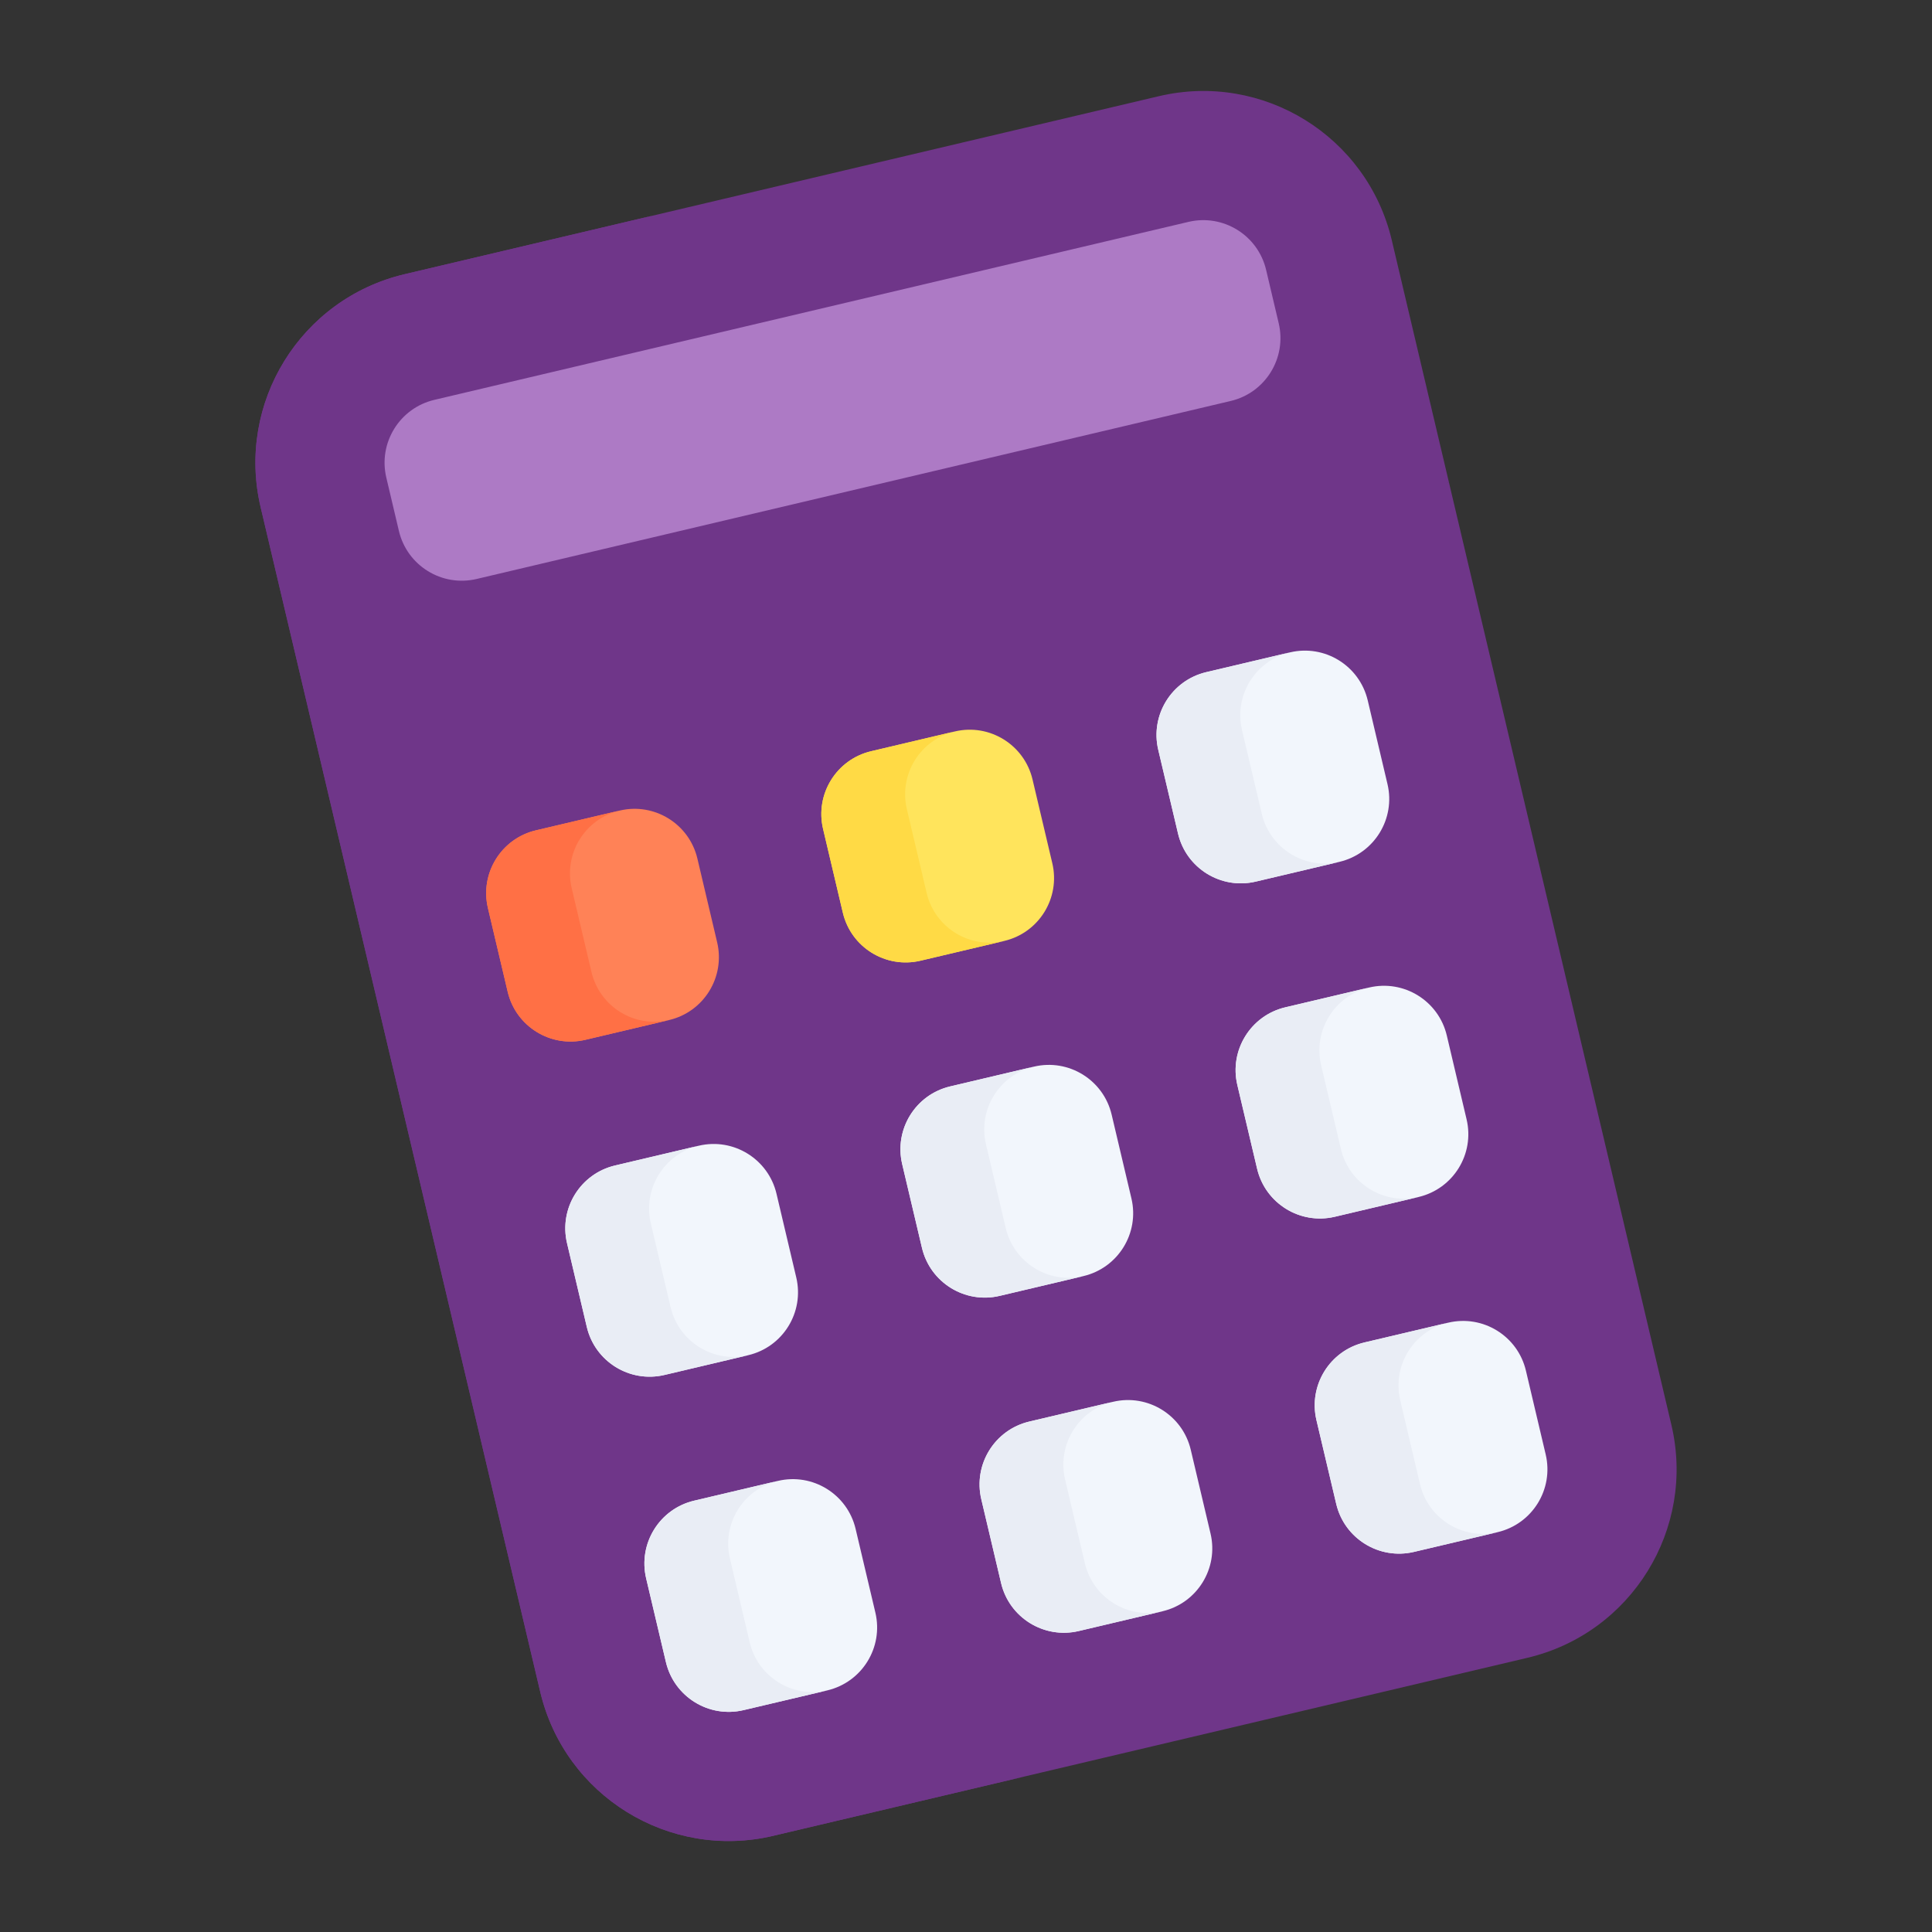
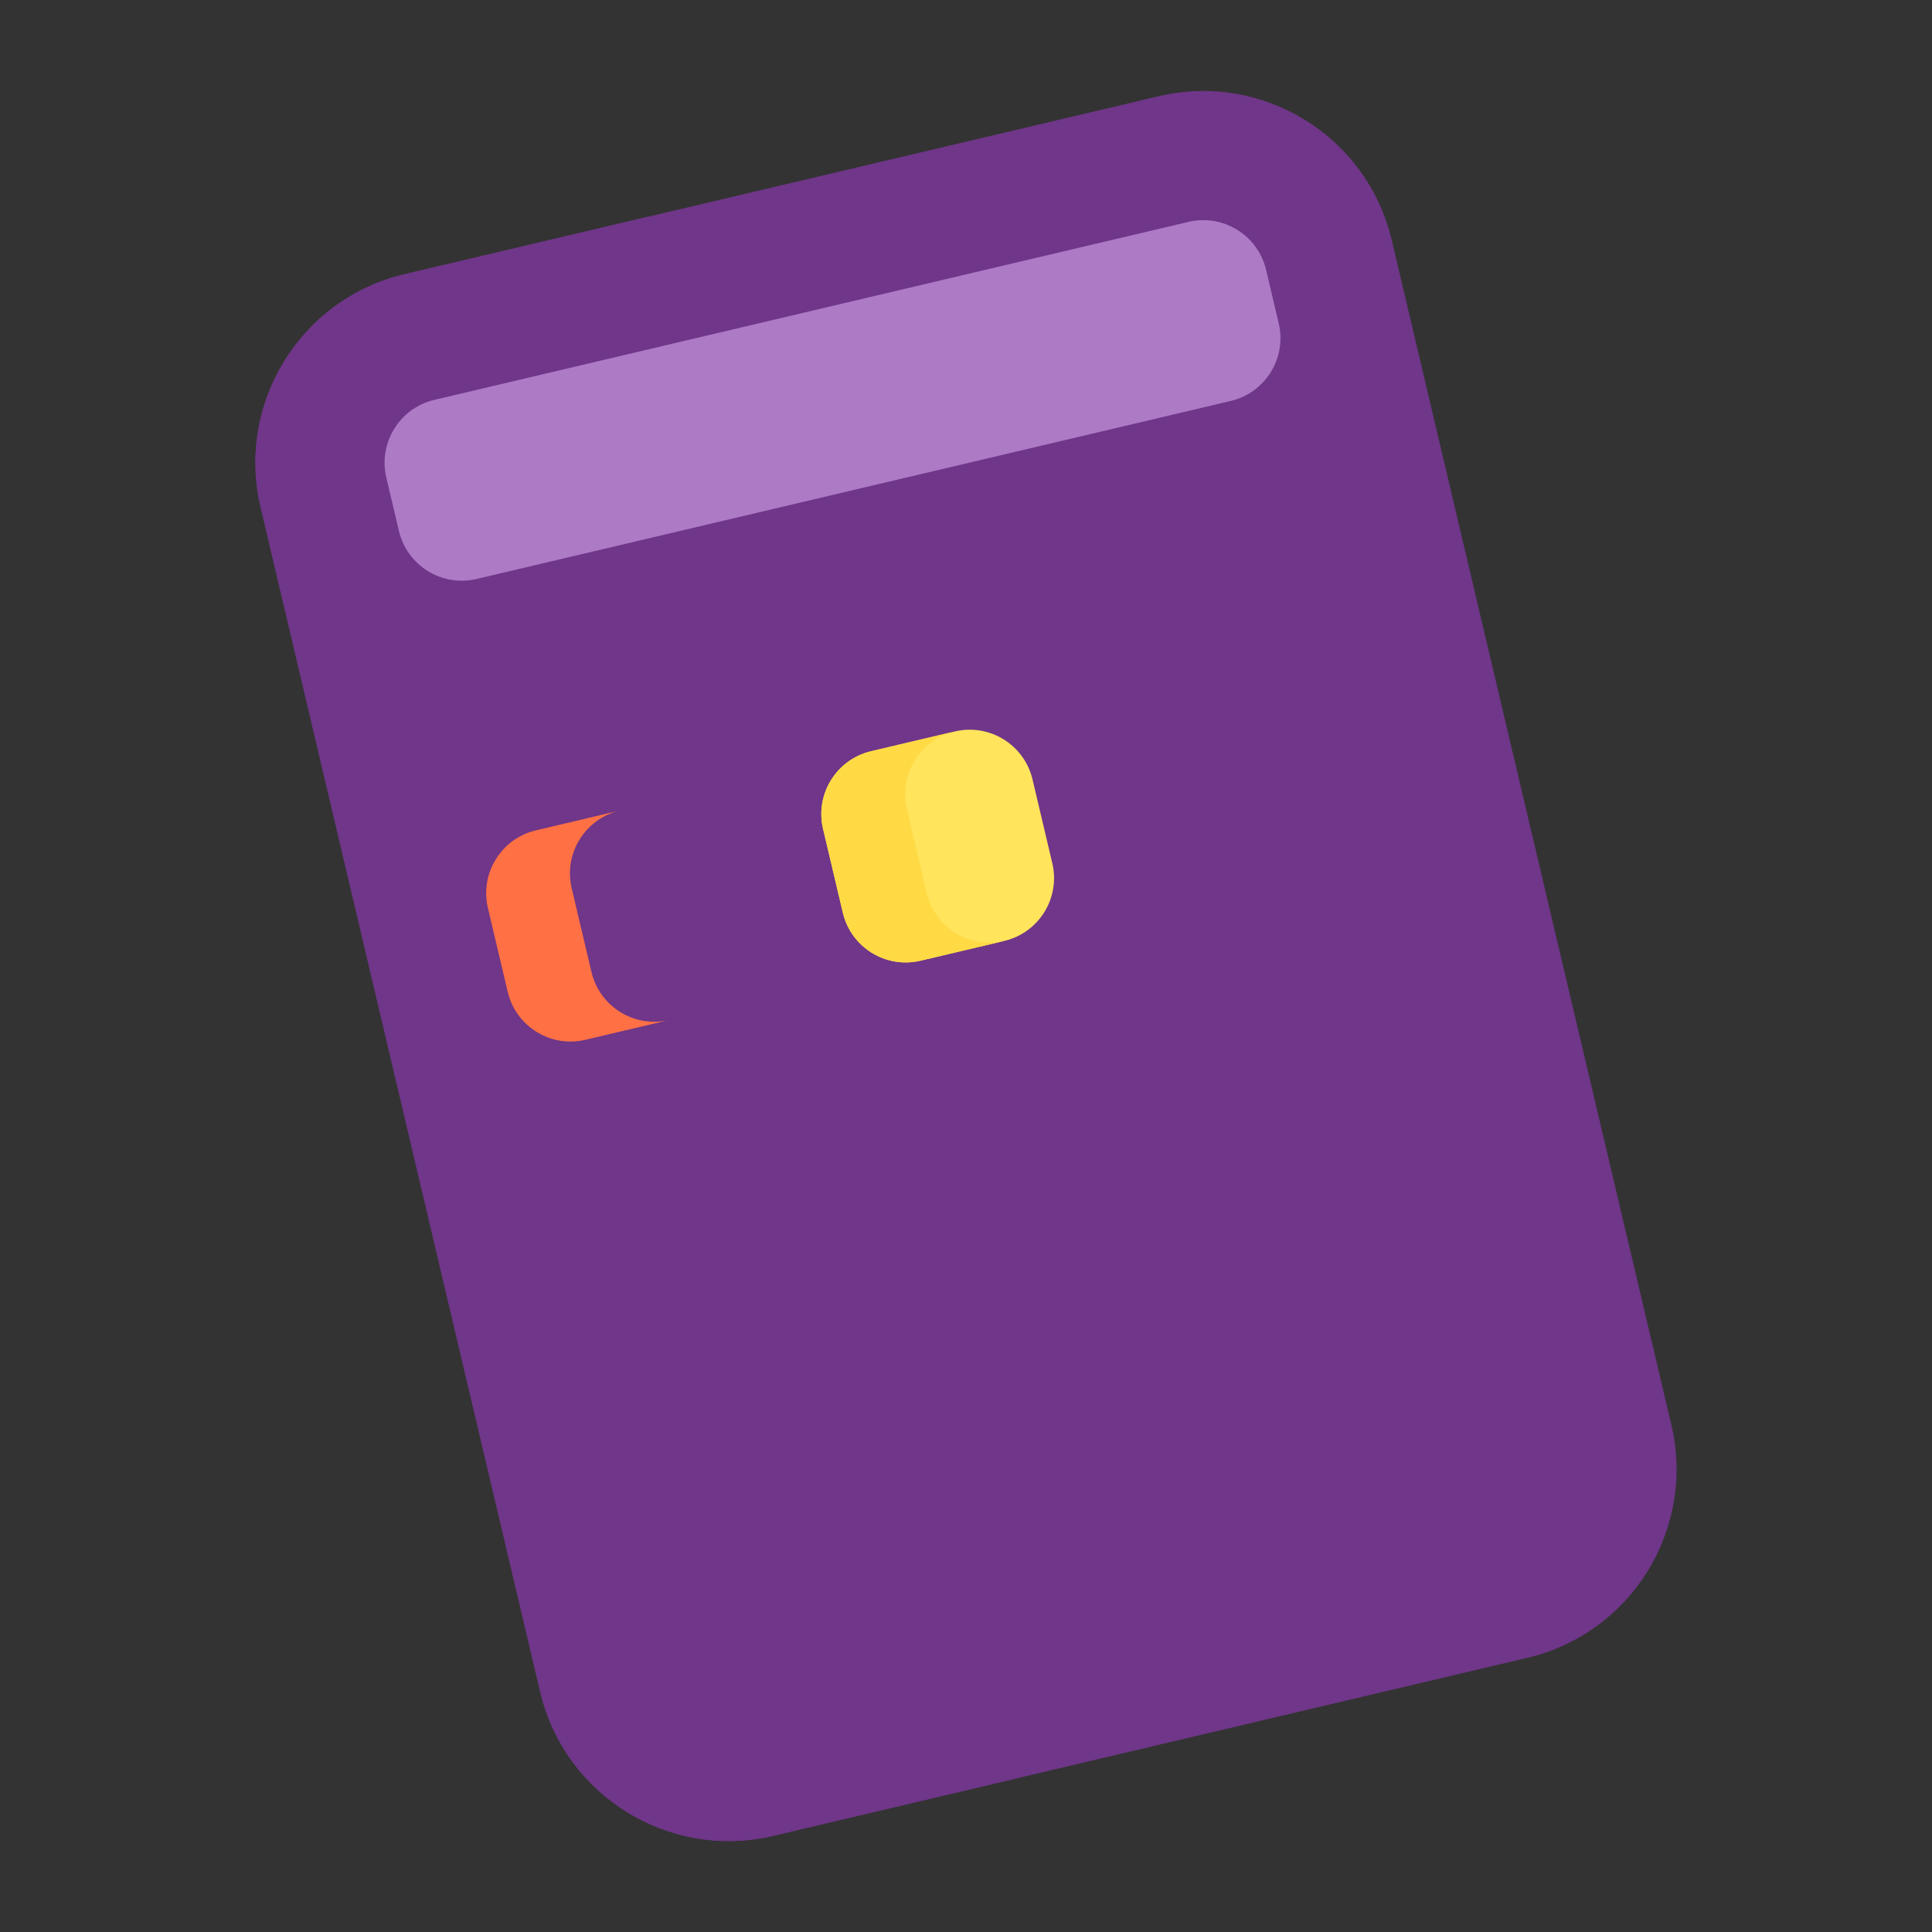
<svg xmlns="http://www.w3.org/2000/svg" width="59" height="59" viewBox="0 0 59 59" fill="none">
  <rect x="0" y="0" width="59" height="59" fill="#333333" stroke="none" />
  <g clip-path="url(#clip0_45_530)">
    <path d="M44.247 14.725L27.881 22.639L9.703 22.878L7.959 15.489C7.209 12.31 9.178 9.124 12.358 8.373L35.387 2.938C38.566 2.187 41.752 4.156 42.503 7.336L44.247 14.725L44.247 14.725Z" fill="#6F3689" />
    <path d="M17.38 21.066L15.636 13.677C14.885 10.498 16.855 7.312 20.034 6.561L12.358 8.373C9.178 9.124 7.209 12.31 7.959 15.489L9.703 22.878L17.782 22.772L17.38 21.066Z" fill="#6F3689" />
    <path d="M12.182 16.215L11.797 14.583C11.547 13.524 12.204 12.461 13.264 12.211L36.293 6.776C37.353 6.526 38.415 7.182 38.665 8.242L39.05 9.873C39.3 10.933 38.644 11.995 37.584 12.245L14.555 17.681C13.495 17.931 12.433 17.275 12.182 16.215Z" fill="#AD7AC5" />
    <path d="M46.643 50.627L23.614 56.063C20.434 56.813 17.248 54.844 16.497 51.664L9.703 22.878L44.247 14.725L51.041 43.511C51.792 46.691 49.822 49.877 46.643 50.627Z" fill="#6F3689" />
    <path d="M24.174 49.852L17.38 21.066L9.703 22.878L16.497 51.664C17.248 54.844 20.434 56.813 23.614 56.063L31.29 54.251C28.11 55.001 24.924 53.032 24.174 49.852Z" fill="#6F3689" />
-     <path d="M16.366 25.357L18.925 24.753C19.985 24.503 21.047 25.16 21.297 26.219L21.901 28.778C22.151 29.838 21.495 30.9 20.435 31.15L17.876 31.754C16.816 32.004 15.754 31.348 15.504 30.288L14.9 27.729C14.65 26.669 15.306 25.607 16.366 25.357Z" fill="#FF8257" />
    <path d="M18.063 29.684L17.459 27.125C17.209 26.065 17.865 25.003 18.925 24.753L16.366 25.357C15.306 25.607 14.65 26.669 14.9 27.729L15.504 30.288C15.754 31.348 16.816 32.004 17.876 31.754L20.435 31.15C19.375 31.4 18.313 30.744 18.063 29.684Z" fill="#FF7045" />
    <path d="M26.602 22.941L29.16 22.337C30.22 22.087 31.282 22.744 31.532 23.804L32.136 26.362C32.386 27.422 31.73 28.484 30.67 28.734L28.111 29.338C27.052 29.588 25.989 28.932 25.739 27.872L25.135 25.313C24.885 24.253 25.542 23.192 26.602 22.941Z" fill="#FFE45C" />
-     <path d="M36.837 20.526L39.396 19.922C40.456 19.672 41.517 20.328 41.768 21.388L42.372 23.947C42.622 25.006 41.965 26.069 40.905 26.319L38.347 26.923C37.287 27.173 36.225 26.516 35.975 25.456L35.371 22.898C35.121 21.838 35.777 20.776 36.837 20.526ZM18.782 35.592L21.341 34.988C22.401 34.738 23.463 35.395 23.713 36.455L24.317 39.013C24.567 40.073 23.911 41.135 22.851 41.385L20.292 41.989C19.232 42.239 18.17 41.583 17.92 40.523L17.316 37.964C17.066 36.904 17.722 35.843 18.782 35.592ZM29.017 33.177L31.576 32.573C32.636 32.322 33.698 32.979 33.948 34.039L34.552 36.598C34.802 37.657 34.146 38.719 33.086 38.97L30.527 39.574C29.467 39.824 28.405 39.167 28.155 38.107L27.551 35.549C27.301 34.489 27.957 33.427 29.017 33.177ZM39.253 30.761L41.811 30.157C42.871 29.907 43.933 30.563 44.183 31.623L44.787 34.182C45.038 35.242 44.381 36.304 43.321 36.554L40.762 37.158C39.703 37.408 38.641 36.752 38.39 35.692L37.786 33.133C37.536 32.073 38.193 31.011 39.253 30.761ZM21.198 45.828L23.757 45.224C24.817 44.973 25.879 45.63 26.129 46.69L26.733 49.248C26.983 50.308 26.326 51.37 25.267 51.621L22.708 52.224C21.648 52.475 20.586 51.818 20.336 50.758L19.732 48.2C19.482 47.14 20.138 46.078 21.198 45.828ZM31.433 43.412L33.992 42.808C35.052 42.558 36.114 43.214 36.364 44.274L36.968 46.833C37.218 47.893 36.562 48.955 35.502 49.205L32.943 49.809C31.883 50.059 30.821 49.403 30.571 48.343L29.967 45.784C29.717 44.724 30.373 43.662 31.433 43.412ZM41.668 40.996L44.227 40.392C45.287 40.142 46.349 40.798 46.599 41.858L47.203 44.417C47.453 45.477 46.797 46.539 45.737 46.789L43.178 47.393C42.118 47.643 41.056 46.987 40.806 45.927L40.202 43.368C39.952 42.308 40.608 41.246 41.668 40.996Z" fill="#F2F6FC" />
    <path d="M28.298 27.268L27.694 24.709C27.444 23.65 28.101 22.587 29.16 22.337L26.602 22.941C25.542 23.192 24.885 24.253 25.135 25.313L25.739 27.872C25.989 28.932 27.052 29.588 28.111 29.338L30.67 28.734C29.61 28.985 28.548 28.328 28.298 27.268Z" fill="#FFDA45" />
-     <path d="M38.533 24.852L37.929 22.294C37.679 21.234 38.336 20.172 39.396 19.922L36.837 20.526C35.777 20.776 35.12 21.838 35.371 22.898L35.975 25.456C36.225 26.516 37.287 27.173 38.347 26.923L40.906 26.319C39.846 26.569 38.784 25.912 38.533 24.852ZM20.479 39.919L19.875 37.361C19.625 36.301 20.281 35.239 21.341 34.988L18.782 35.592C17.722 35.843 17.066 36.904 17.316 37.964L17.92 40.523C18.17 41.583 19.232 42.239 20.292 41.989L22.851 41.385C21.791 41.636 20.729 40.979 20.479 39.919ZM30.714 37.504L30.11 34.945C29.86 33.885 30.516 32.823 31.576 32.573L29.017 33.177C27.957 33.427 27.301 34.489 27.551 35.549L28.155 38.107C28.405 39.167 29.467 39.824 30.527 39.574L33.086 38.97C32.026 39.22 30.964 38.563 30.714 37.504ZM40.949 35.088L40.345 32.529C40.095 31.469 40.752 30.407 41.811 30.157L39.253 30.761C38.193 31.011 37.536 32.073 37.786 33.133L38.39 35.692C38.641 36.752 39.703 37.408 40.762 37.158L43.321 36.554C42.261 36.804 41.199 36.148 40.949 35.088ZM22.895 50.154L22.291 47.596C22.04 46.536 22.697 45.474 23.757 45.224L21.198 45.828C20.138 46.078 19.482 47.14 19.732 48.2L20.336 50.758C20.586 51.818 21.648 52.475 22.708 52.224L25.267 51.621C24.207 51.871 23.145 51.214 22.895 50.154ZM33.13 47.739L32.526 45.18C32.276 44.12 32.932 43.058 33.992 42.808L31.433 43.412C30.373 43.662 29.717 44.724 29.967 45.784L30.571 48.343C30.821 49.403 31.883 50.059 32.943 49.809L35.502 49.205C34.442 49.455 33.38 48.799 33.13 47.739ZM43.365 45.323L42.761 42.764C42.511 41.704 43.167 40.642 44.227 40.392L41.668 40.996C40.608 41.246 39.952 42.308 40.202 43.368L40.806 45.927C41.056 46.987 42.118 47.643 43.178 47.393L45.737 46.789C44.677 47.039 43.615 46.383 43.365 45.323Z" fill="#E9EDF5" />
  </g>
  <defs>
    <clipPath id="clip0_45_530">
      <rect width="49" height="49" fill="white" transform="translate(0.027 11.283) rotate(-13.28)" />
    </clipPath>
  </defs>
</svg>